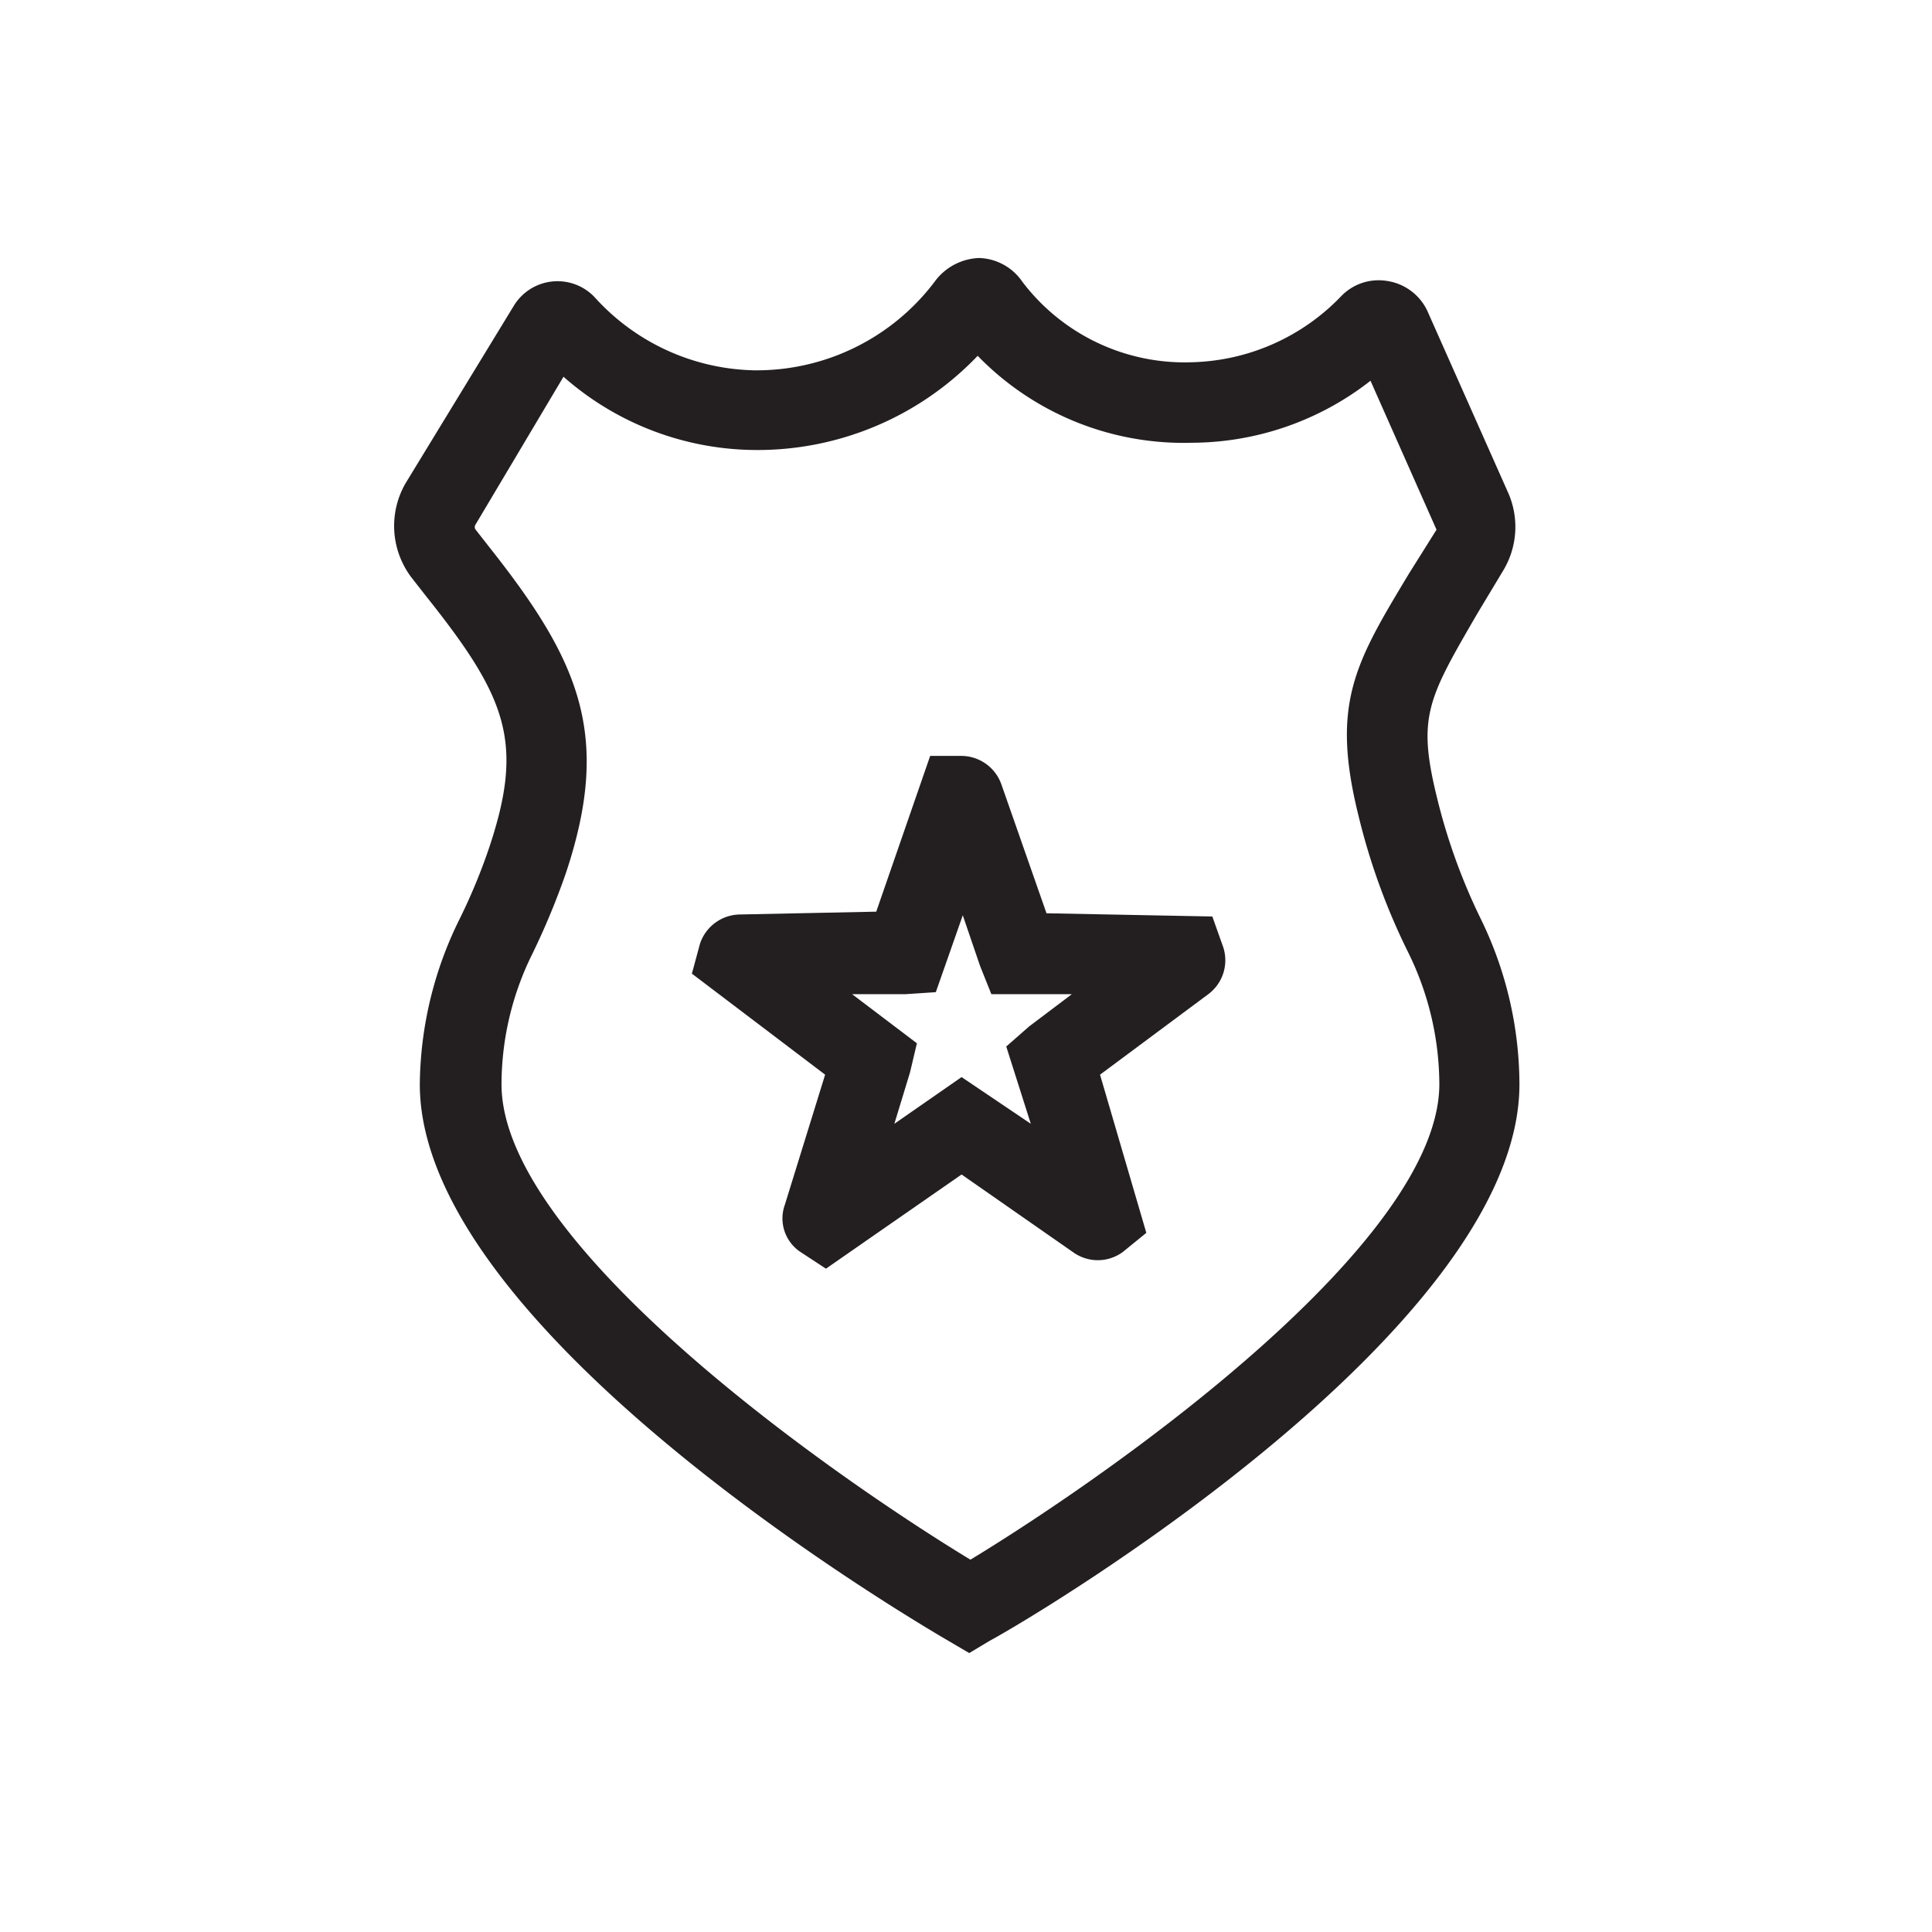
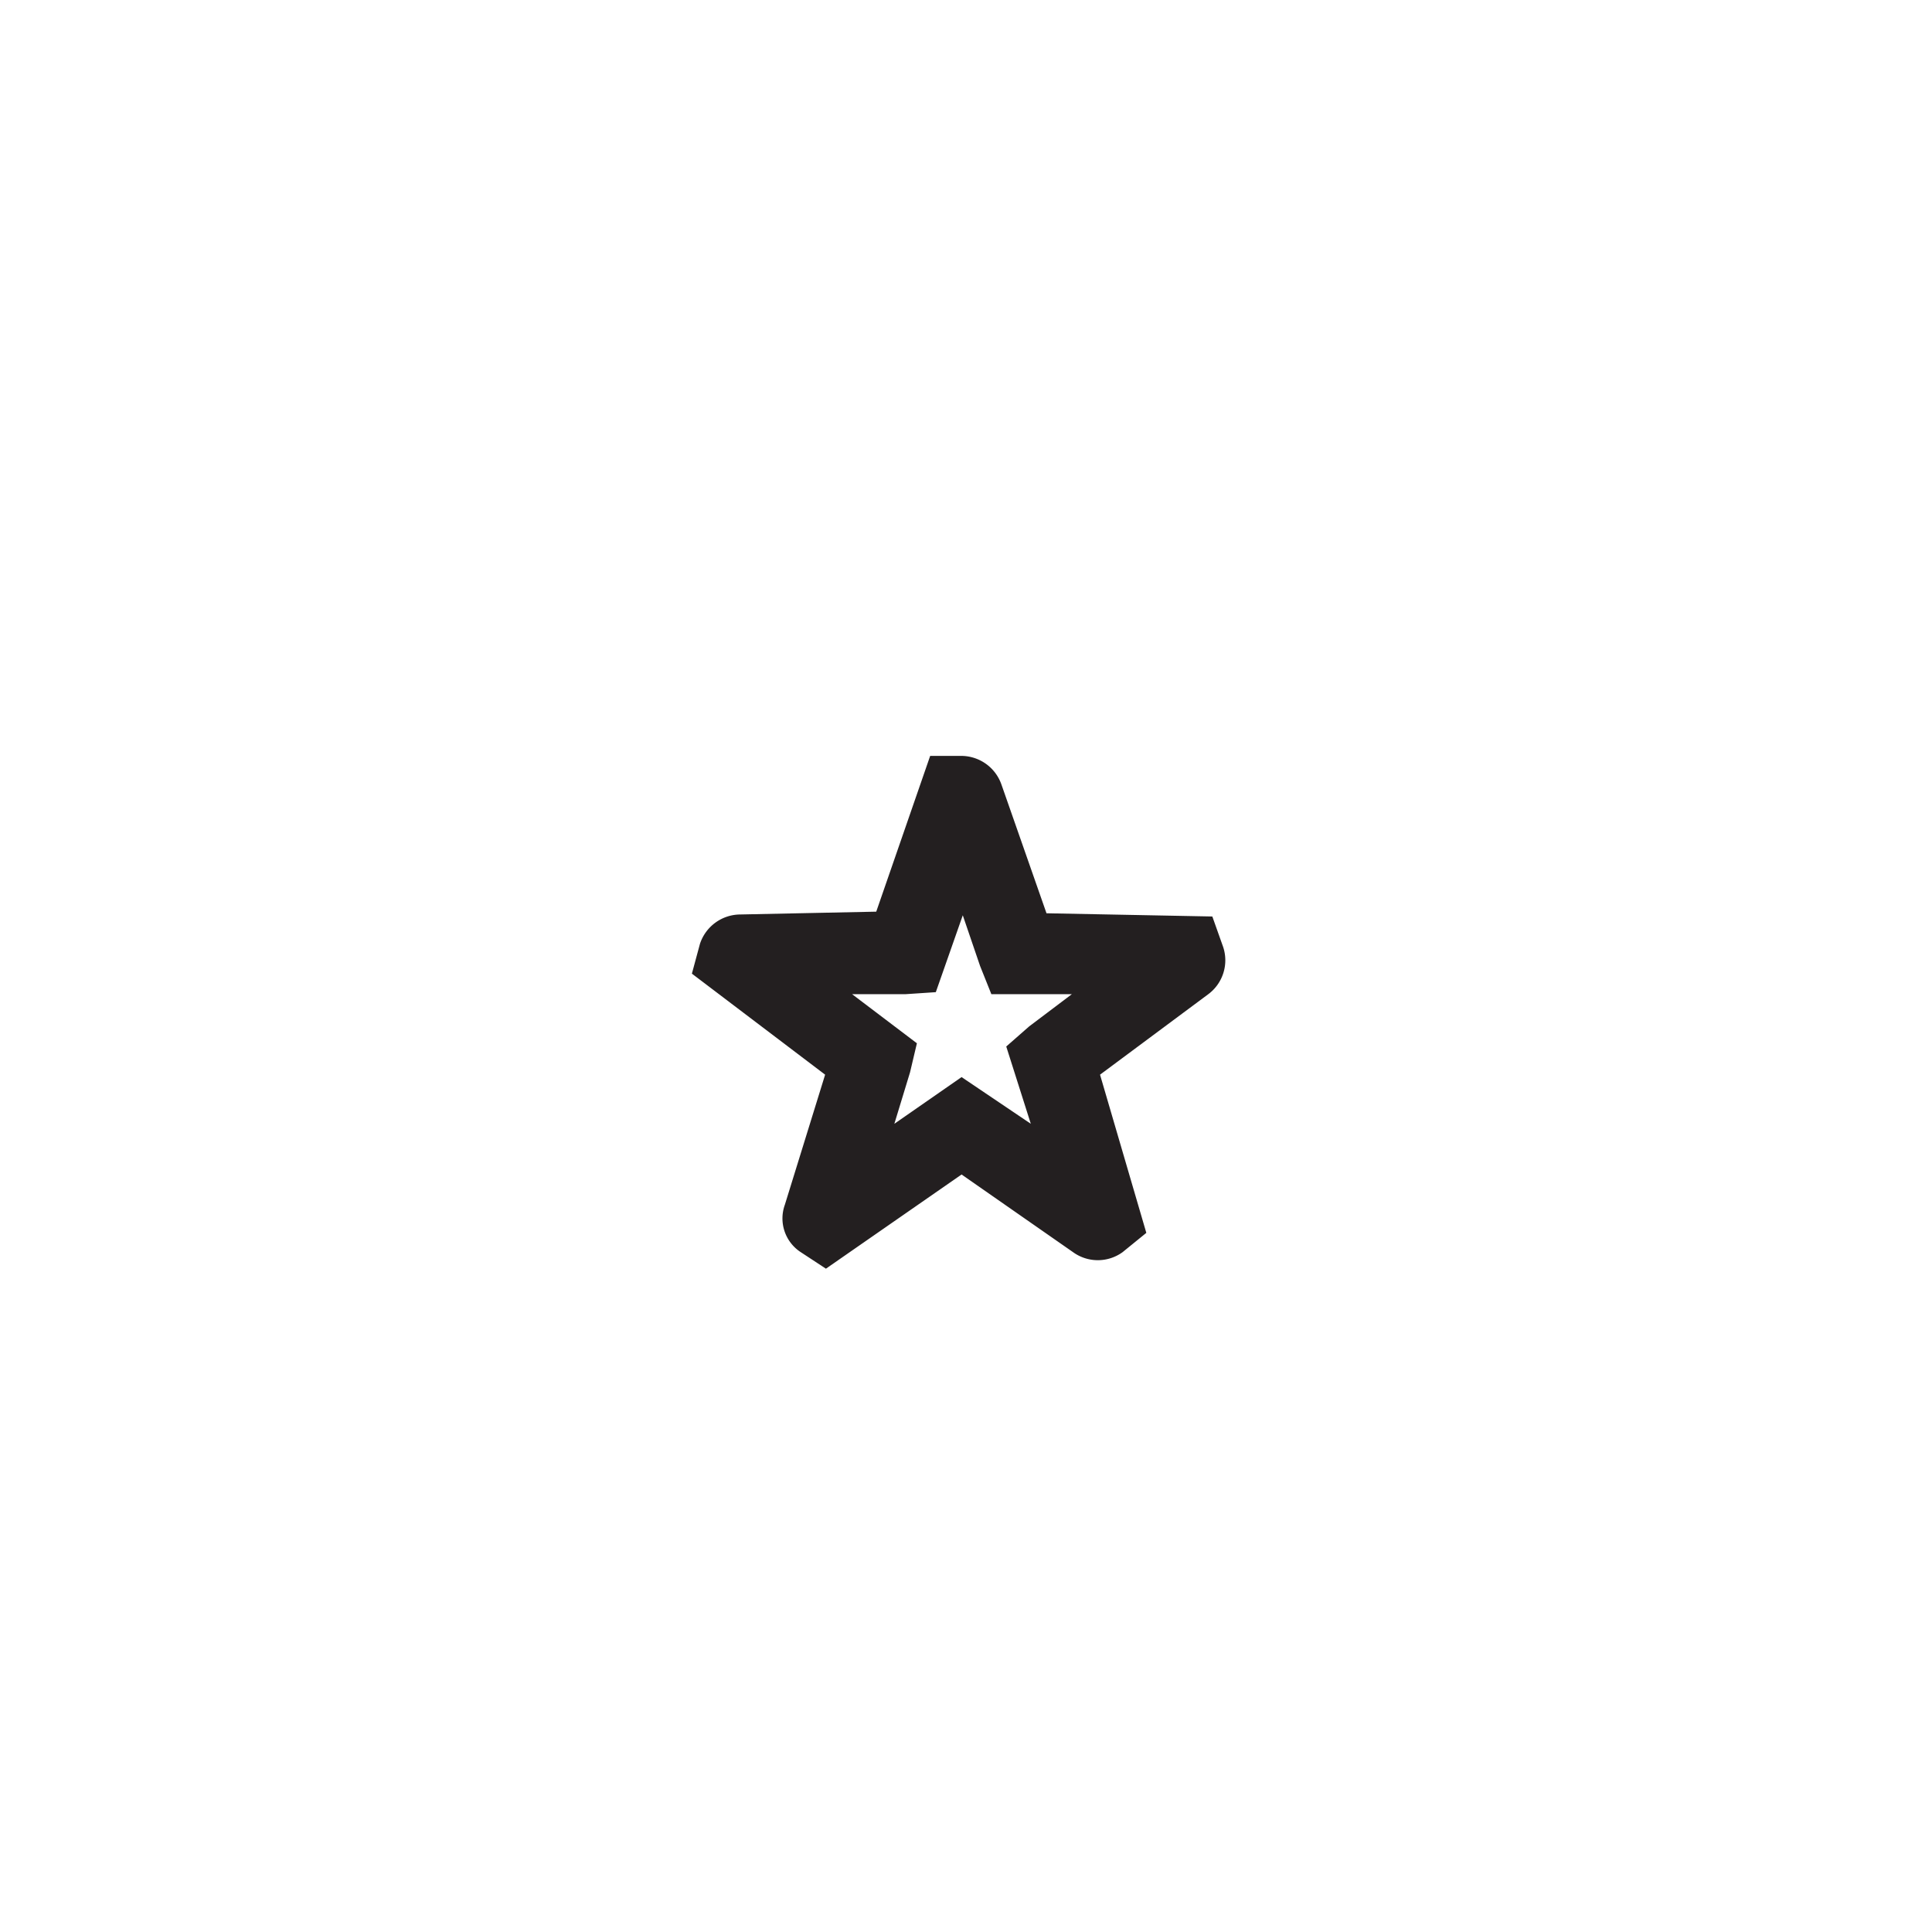
<svg xmlns="http://www.w3.org/2000/svg" id="Layer_1" data-name="Layer 1" viewBox="0 0 48 48">
  <defs>
    <style>.cls-1{fill:#231f20;}</style>
  </defs>
  <path class="cls-1" d="M30.12,22.77,26,22.69l-1.12-3.2a1.06,1.06,0,0,0-1-.71l-.77,0-1.34,3.87-3.38.07a1.06,1.06,0,0,0-1,.73l-.2.74L20.5,26.7l-1,3.23a1,1,0,0,0,.38,1.17l.64.42,3.37-2.34,2.77,1.93a1.05,1.05,0,0,0,1.23,0l.59-.48L27.33,26.7l2.69-2a1.05,1.05,0,0,0,.37-1.17Zm-4.51,5.15-1.72-1.16-1.67,1.16.39-1.28.17-.72L21.17,24.7l1.33,0,.75-.05.67-1.91L24.35,24l.28.7,2,0-1.06.8L25,26Z" />
-   <path class="cls-1" d="M36.78,22.81a14.85,14.85,0,0,1-1.08-3c-.49-2-.23-2.44,1-4.56l.65-1.08a2.1,2.1,0,0,0,.11-1.95l-2-4.5a1.32,1.32,0,0,0-1-.74,1.29,1.29,0,0,0-1.14.38A5.32,5.32,0,0,1,29.61,9,5.06,5.06,0,0,1,25.4,7a1.35,1.35,0,0,0-1.07-.59A1.43,1.43,0,0,0,23.22,7a5.54,5.54,0,0,1-4.5,2.2,5.49,5.49,0,0,1-3.95-1.82,1.27,1.27,0,0,0-2,.21L10.08,12a2.12,2.12,0,0,0,.16,2.37l.36.46c2,2.51,2.42,3.62,1.56,6.21a14.6,14.6,0,0,1-.73,1.77,9.41,9.41,0,0,0-1,4.13c0,6,11.8,13.05,13.14,13.83l.51.3.5-.3C26,40,37.75,32.93,37.75,26.94A9.41,9.41,0,0,0,36.78,22.81ZM24.11,38.75c-3.67-2.23-11.65-7.89-11.65-11.81a7.32,7.32,0,0,1,.77-3.25,18.17,18.17,0,0,0,.83-2c1.14-3.42.34-5.26-1.89-8.08l-.36-.46a.11.11,0,0,1,0-.11L14,9.36a7.27,7.27,0,0,0,4.74,1.82,7.56,7.56,0,0,0,5.55-2.34A7.13,7.13,0,0,0,29.61,11a7.24,7.24,0,0,0,4.44-1.54l1.64,3.7L35,14.26c-1.33,2.21-1.94,3.22-1.25,6h0A16.19,16.19,0,0,0,35,23.69a7.45,7.45,0,0,1,.76,3.25C35.75,30.86,27.78,36.52,24.11,38.75Z" />
</svg>